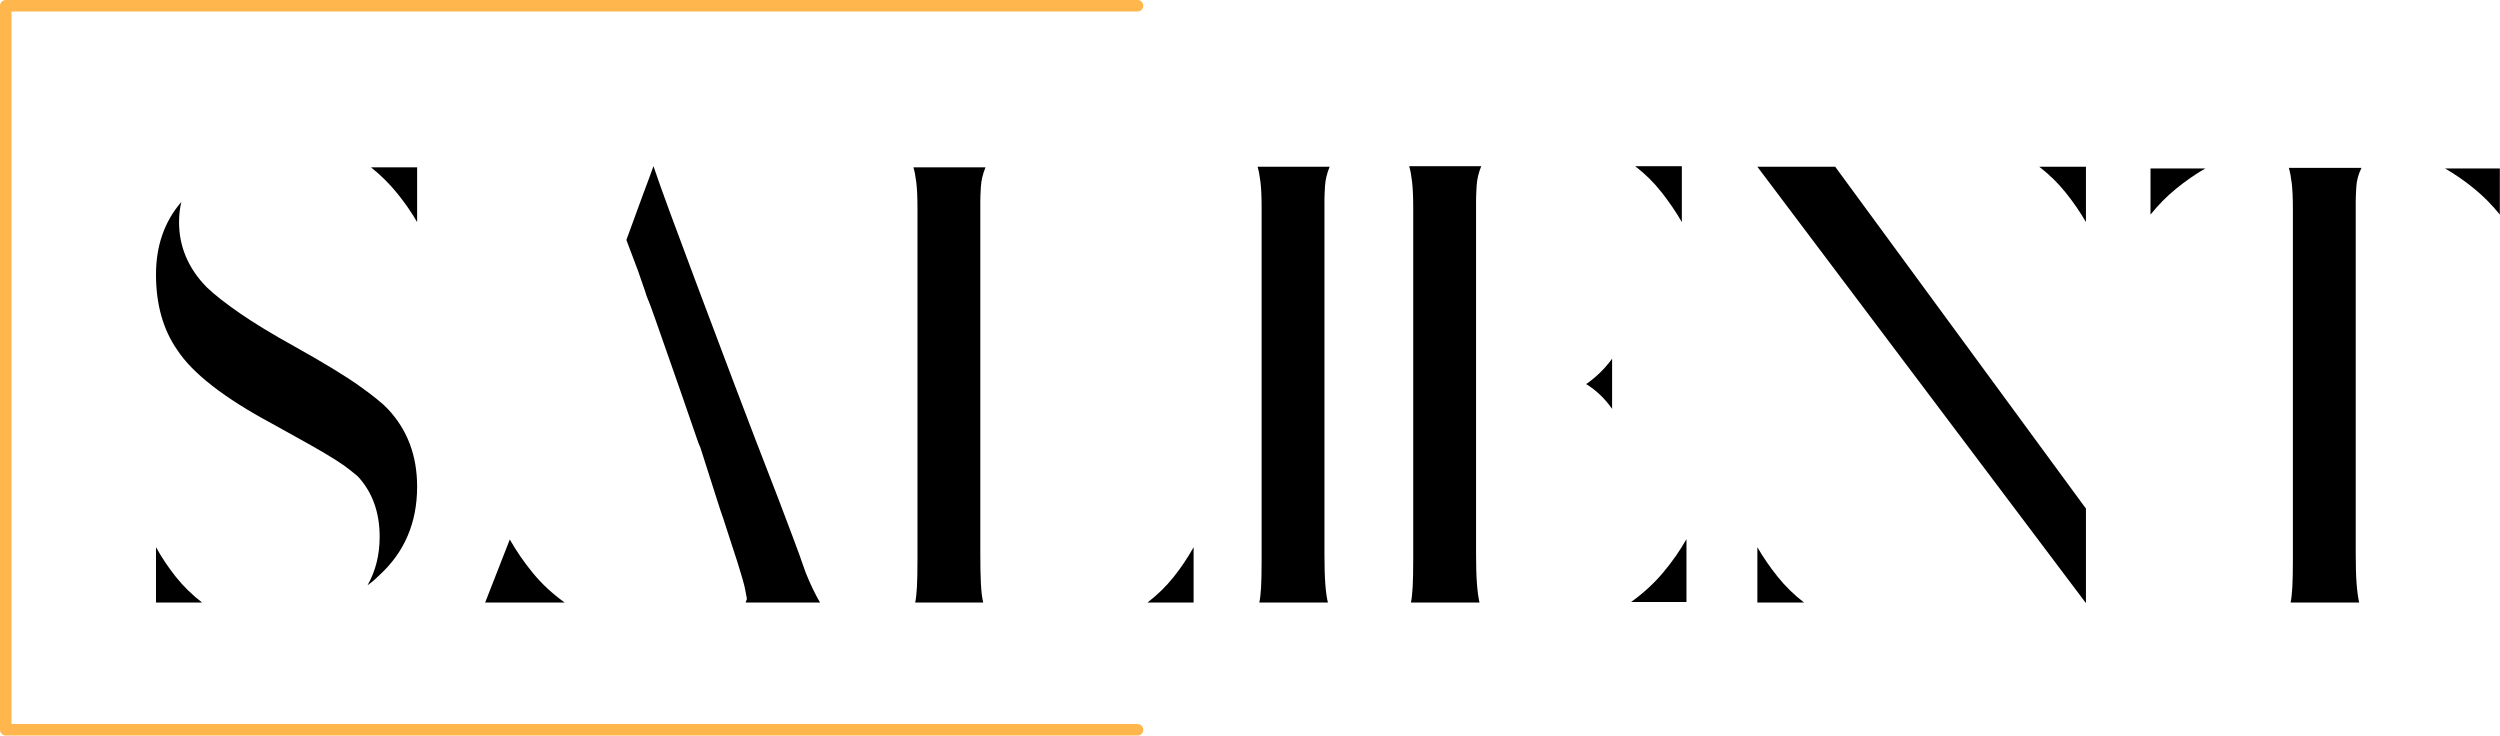
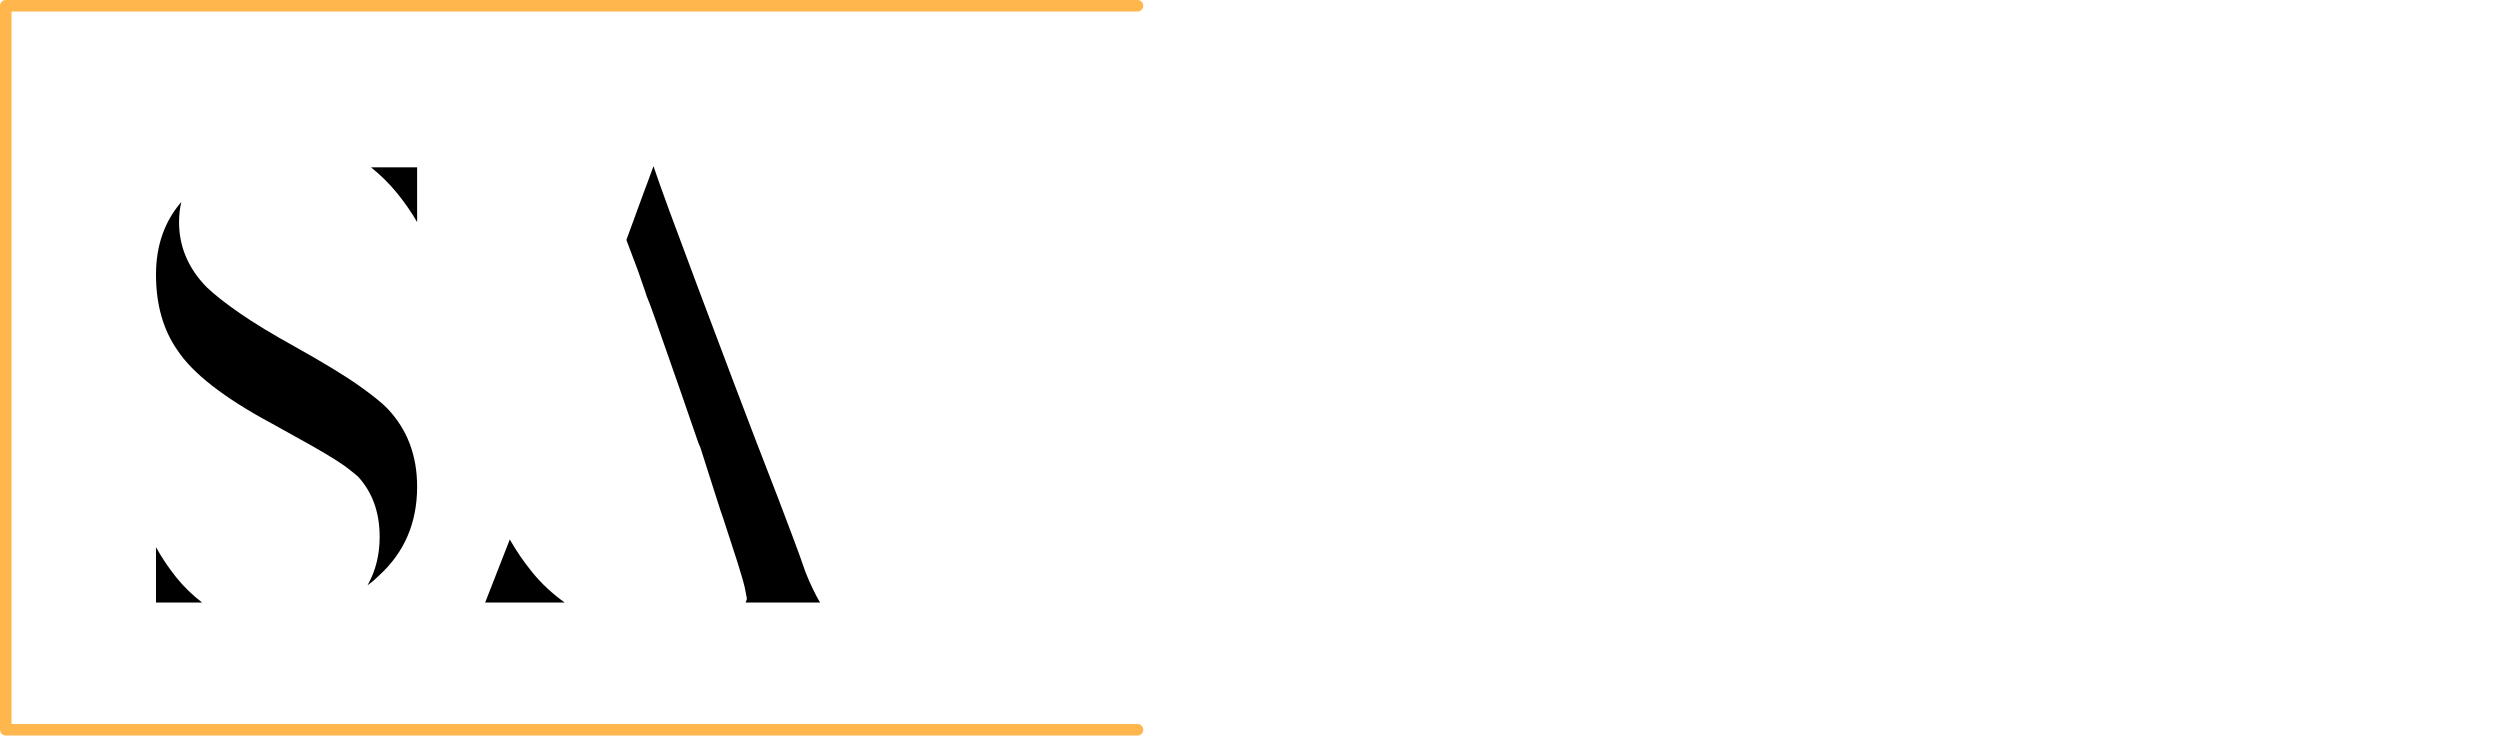
<svg xmlns="http://www.w3.org/2000/svg" width="100%" height="100%" viewBox="0 0 5647 1662" version="1.1" xml:space="preserve" style="fill-rule:evenodd;clip-rule:evenodd;stroke-linecap:round;stroke-linejoin:round;stroke-miterlimit:1.5;">
  <path d="M2569.42,13.021l-2556.4,-0l-0,1635.41l2556.4,-0" style="fill:none;stroke:#ffb74d;stroke-width:26.04px;" />
  <g>
    <path d="M875.795,923.53c44.27,46.875 66.406,105.469 66.406,175.781c-0,81.598 -28.646,148.438 -85.938,200.521c-8.68,8.681 -17.361,16.059 -26.041,22.136c18.229,-32.118 27.343,-68.577 27.343,-109.375c0,-55.556 -16.493,-101.129 -49.479,-136.719c-4.34,-3.472 -10.199,-8.247 -17.578,-14.323c-7.378,-6.076 -18.229,-13.672 -32.552,-22.787c-14.323,-9.114 -32.986,-20.182 -55.989,-33.203c-23.004,-13.02 -51.867,-29.08 -86.589,-48.177c-108.507,-58.159 -180.122,-113.715 -214.844,-166.666c-32.118,-46.007 -48.177,-102.865 -48.177,-170.573c0,-65.104 19.097,-119.792 57.292,-164.063c-1.736,6.945 -3.038,14.323 -3.906,22.136c-0.868,7.812 -1.303,15.625 -1.303,23.437c0,55.556 20.834,104.601 62.5,147.136c18.23,17.361 43.403,37.109 75.521,59.244c32.118,22.136 72.483,46.658 121.094,73.568c66.84,37.326 116.102,67.274 147.787,89.844c31.684,22.569 53.168,39.93 64.453,52.083Zm66.406,-421.875c-13.021,-22.569 -28.212,-44.488 -45.573,-65.755c-17.361,-21.267 -36.892,-40.582 -58.594,-57.943l104.167,0l-0,123.698Zm-589.844,734.375c13.021,23.438 27.995,45.79 44.922,67.057c16.927,21.268 36.675,40.582 59.245,57.943l-104.167,0l0,-125Z" style="fill-rule:nonzero;" />
    <path d="M1684.39,1361.03c0,-0.868 0.434,-2.17 1.302,-3.906c0.869,-1.736 1.303,-3.472 1.303,-5.208c-0.868,-4.341 -2.171,-11.285 -3.907,-20.834c-1.736,-9.548 -7.378,-29.514 -16.927,-59.896l-32.552,-100.26c-3.472,-9.549 -7.812,-22.57 -13.021,-39.063c-5.208,-16.493 -11.718,-36.892 -19.531,-61.197l-19.531,-61.198c-1.736,-2.605 -5.643,-13.021 -11.719,-31.25c-10.417,-30.382 -21.05,-61.198 -31.901,-92.448c-10.851,-31.25 -21.267,-60.981 -31.25,-89.193c-9.983,-28.212 -18.88,-53.602 -26.693,-76.172c-7.812,-22.569 -14.323,-39.93 -19.531,-52.083c-1.736,-6.077 -4.34,-13.889 -7.812,-23.438c-3.473,-9.548 -7.379,-20.833 -11.719,-33.854l-26.042,-69.01l39.063,-106.771c2.604,-6.945 5.859,-15.625 9.765,-26.042c3.907,-10.416 8.03,-21.701 12.37,-33.854c7.813,23.438 20.182,58.16 37.109,104.167c16.928,46.007 37.544,101.345 61.849,166.015c24.306,64.67 51.867,137.804 82.683,219.401c30.816,81.598 64.453,169.271 100.911,263.021c10.417,27.778 20.833,55.339 31.25,82.682c10.417,27.344 20.399,54.905 29.948,82.683c5.208,13.021 10.634,25.39 16.276,37.109c5.642,11.719 11.068,21.919 16.276,30.599l-167.969,0Zm-532.552,-141.927l0,-1.302l-55.989,143.229l179.687,0c-27.778,-19.965 -51.649,-42.101 -71.614,-66.406c-19.966,-24.306 -37.327,-49.479 -52.084,-75.521Z" style="fill-rule:nonzero;" />
-     <path d="M2226.05,377.957c-6.076,14.757 -9.549,29.297 -10.417,43.62c-0.868,14.323 -1.302,24.957 -1.302,31.901l0,796.875c0,27.778 0.434,50.347 1.302,67.708c0.868,17.361 2.605,31.684 5.209,42.969l-153.646,0c1.736,-7.812 3.038,-19.097 3.906,-33.854c0.868,-14.757 1.302,-36.024 1.302,-63.802l0,-791.667c0,-25.173 -0.868,-44.922 -2.604,-59.245c-1.736,-14.323 -3.906,-25.824 -6.51,-34.505l162.76,0Zm470.052,983.073l-104.167,0c22.57,-17.361 42.318,-36.675 59.245,-57.943c16.927,-21.267 31.901,-43.619 44.922,-67.057l0,125Z" style="fill-rule:nonzero;" />
-     <path d="M3003.4,376.655c-6.077,14.757 -9.549,29.08 -10.417,42.969c-0.868,13.889 -1.302,24.305 -1.302,31.25l0,800.781c0,27.778 0.651,50.347 1.953,67.708c1.302,17.362 3.255,31.25 5.86,41.667l-154.948,0c1.736,-7.812 3.038,-18.88 3.906,-33.203c0.868,-14.323 1.302,-35.373 1.302,-63.151l-0,-795.573c-0,-24.306 -0.868,-43.62 -2.604,-57.943c-1.736,-14.323 -3.906,-25.824 -6.511,-34.505l162.761,0Z" style="fill-rule:nonzero;" />
-     <path d="M3345.85,375.353c-6.077,14.757 -9.549,29.514 -10.417,44.271c-0.868,14.757 -1.302,25.607 -1.302,32.552l-0,798.177c-0,27.778 0.651,50.347 1.953,67.708c1.302,17.361 3.255,31.684 5.859,42.969l-154.947,0c1.736,-7.812 3.038,-19.314 3.906,-34.505c0.868,-15.191 1.302,-36.675 1.302,-64.453l-0,-791.667c-0,-25.174 -0.868,-45.139 -2.604,-59.896c-1.736,-14.757 -3.907,-26.475 -6.511,-35.156l162.761,0Zm236.979,492.188c22.569,-15.625 42.101,-34.723 58.594,-57.292l-0,113.281c-16.493,-23.437 -36.025,-42.101 -58.594,-55.989Zm101.562,492.187c27.778,-19.965 51.867,-42.101 72.266,-66.406c20.399,-24.306 37.977,-49.479 52.734,-75.521l0,141.927l-125,0Zm114.584,-858.073c-13.021,-22.569 -28.212,-44.922 -45.573,-67.057c-17.361,-22.136 -37.327,-41.884 -59.896,-59.245l105.469,0l-0,126.302Z" style="fill-rule:nonzero;" />
-     <path d="M3969.55,376.655l175.781,0l566.406,772.136l0,213.541l-742.187,-985.677Zm-0,984.375l105.468,0c-22.569,-17.361 -42.534,-36.892 -59.895,-58.594c-17.362,-21.701 -32.553,-43.836 -45.573,-66.406l-0,125Zm742.187,-984.375l-105.469,0c22.57,17.361 42.535,36.892 59.896,58.594c17.361,21.701 32.552,43.837 45.573,66.406l0,-125Z" style="fill-rule:nonzero;" />
-     <path d="M5334.13,379.259c-6.944,13.889 -10.851,28.212 -11.719,42.969c-0.868,14.757 -1.302,25.608 -1.302,32.552l0,795.573c0,27.778 0.651,50.347 1.953,67.708c1.302,17.361 3.255,31.684 5.86,42.969l-154.948,0c1.736,-7.812 3.038,-19.097 3.906,-33.854c0.868,-14.757 1.302,-36.024 1.302,-63.802l0,-790.365c0,-25.173 -0.868,-44.922 -2.604,-59.245c-1.736,-14.322 -3.906,-25.824 -6.511,-34.505l164.063,0Zm-352.865,1.302c-22.569,13.021 -44.487,28.212 -65.755,45.573c-21.267,17.361 -40.581,36.893 -57.943,58.594l0,-104.167l123.698,0Zm665.365,0l-0,104.167c-17.361,-21.701 -36.675,-41.233 -57.943,-58.594c-21.267,-17.361 -43.185,-32.552 -65.755,-45.573l123.698,0Z" style="fill-rule:nonzero;" />
  </g>
</svg>